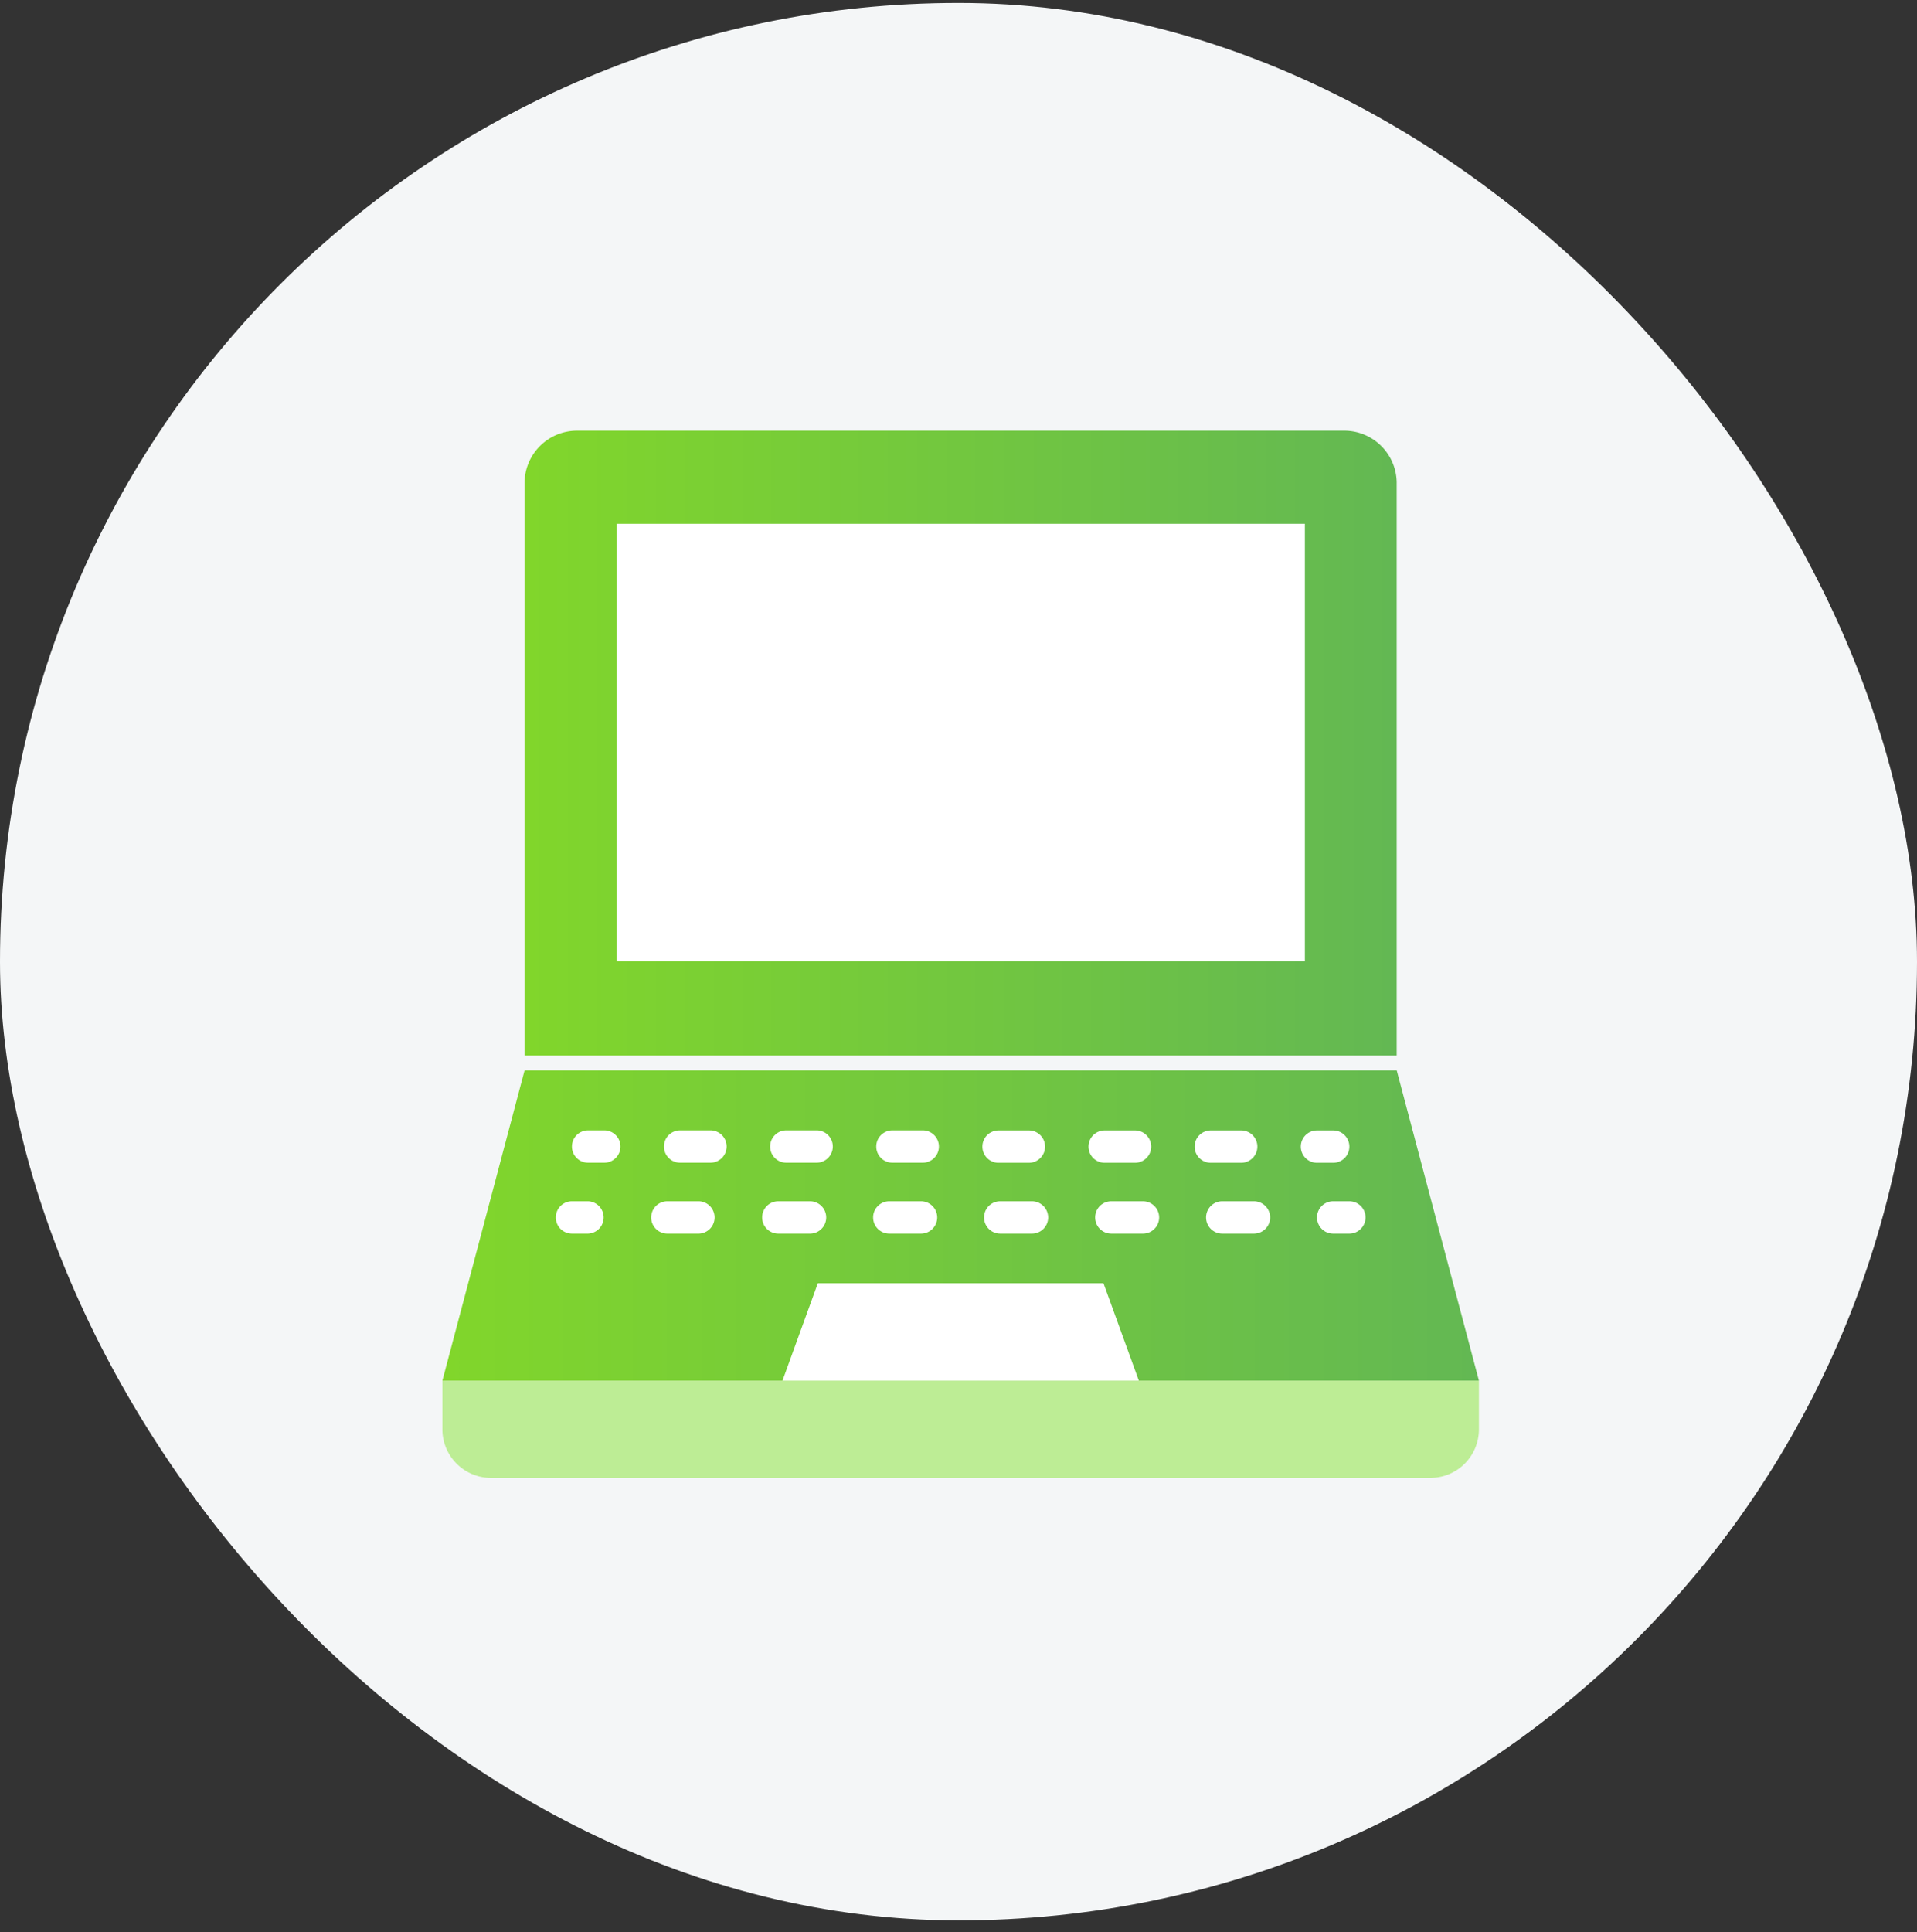
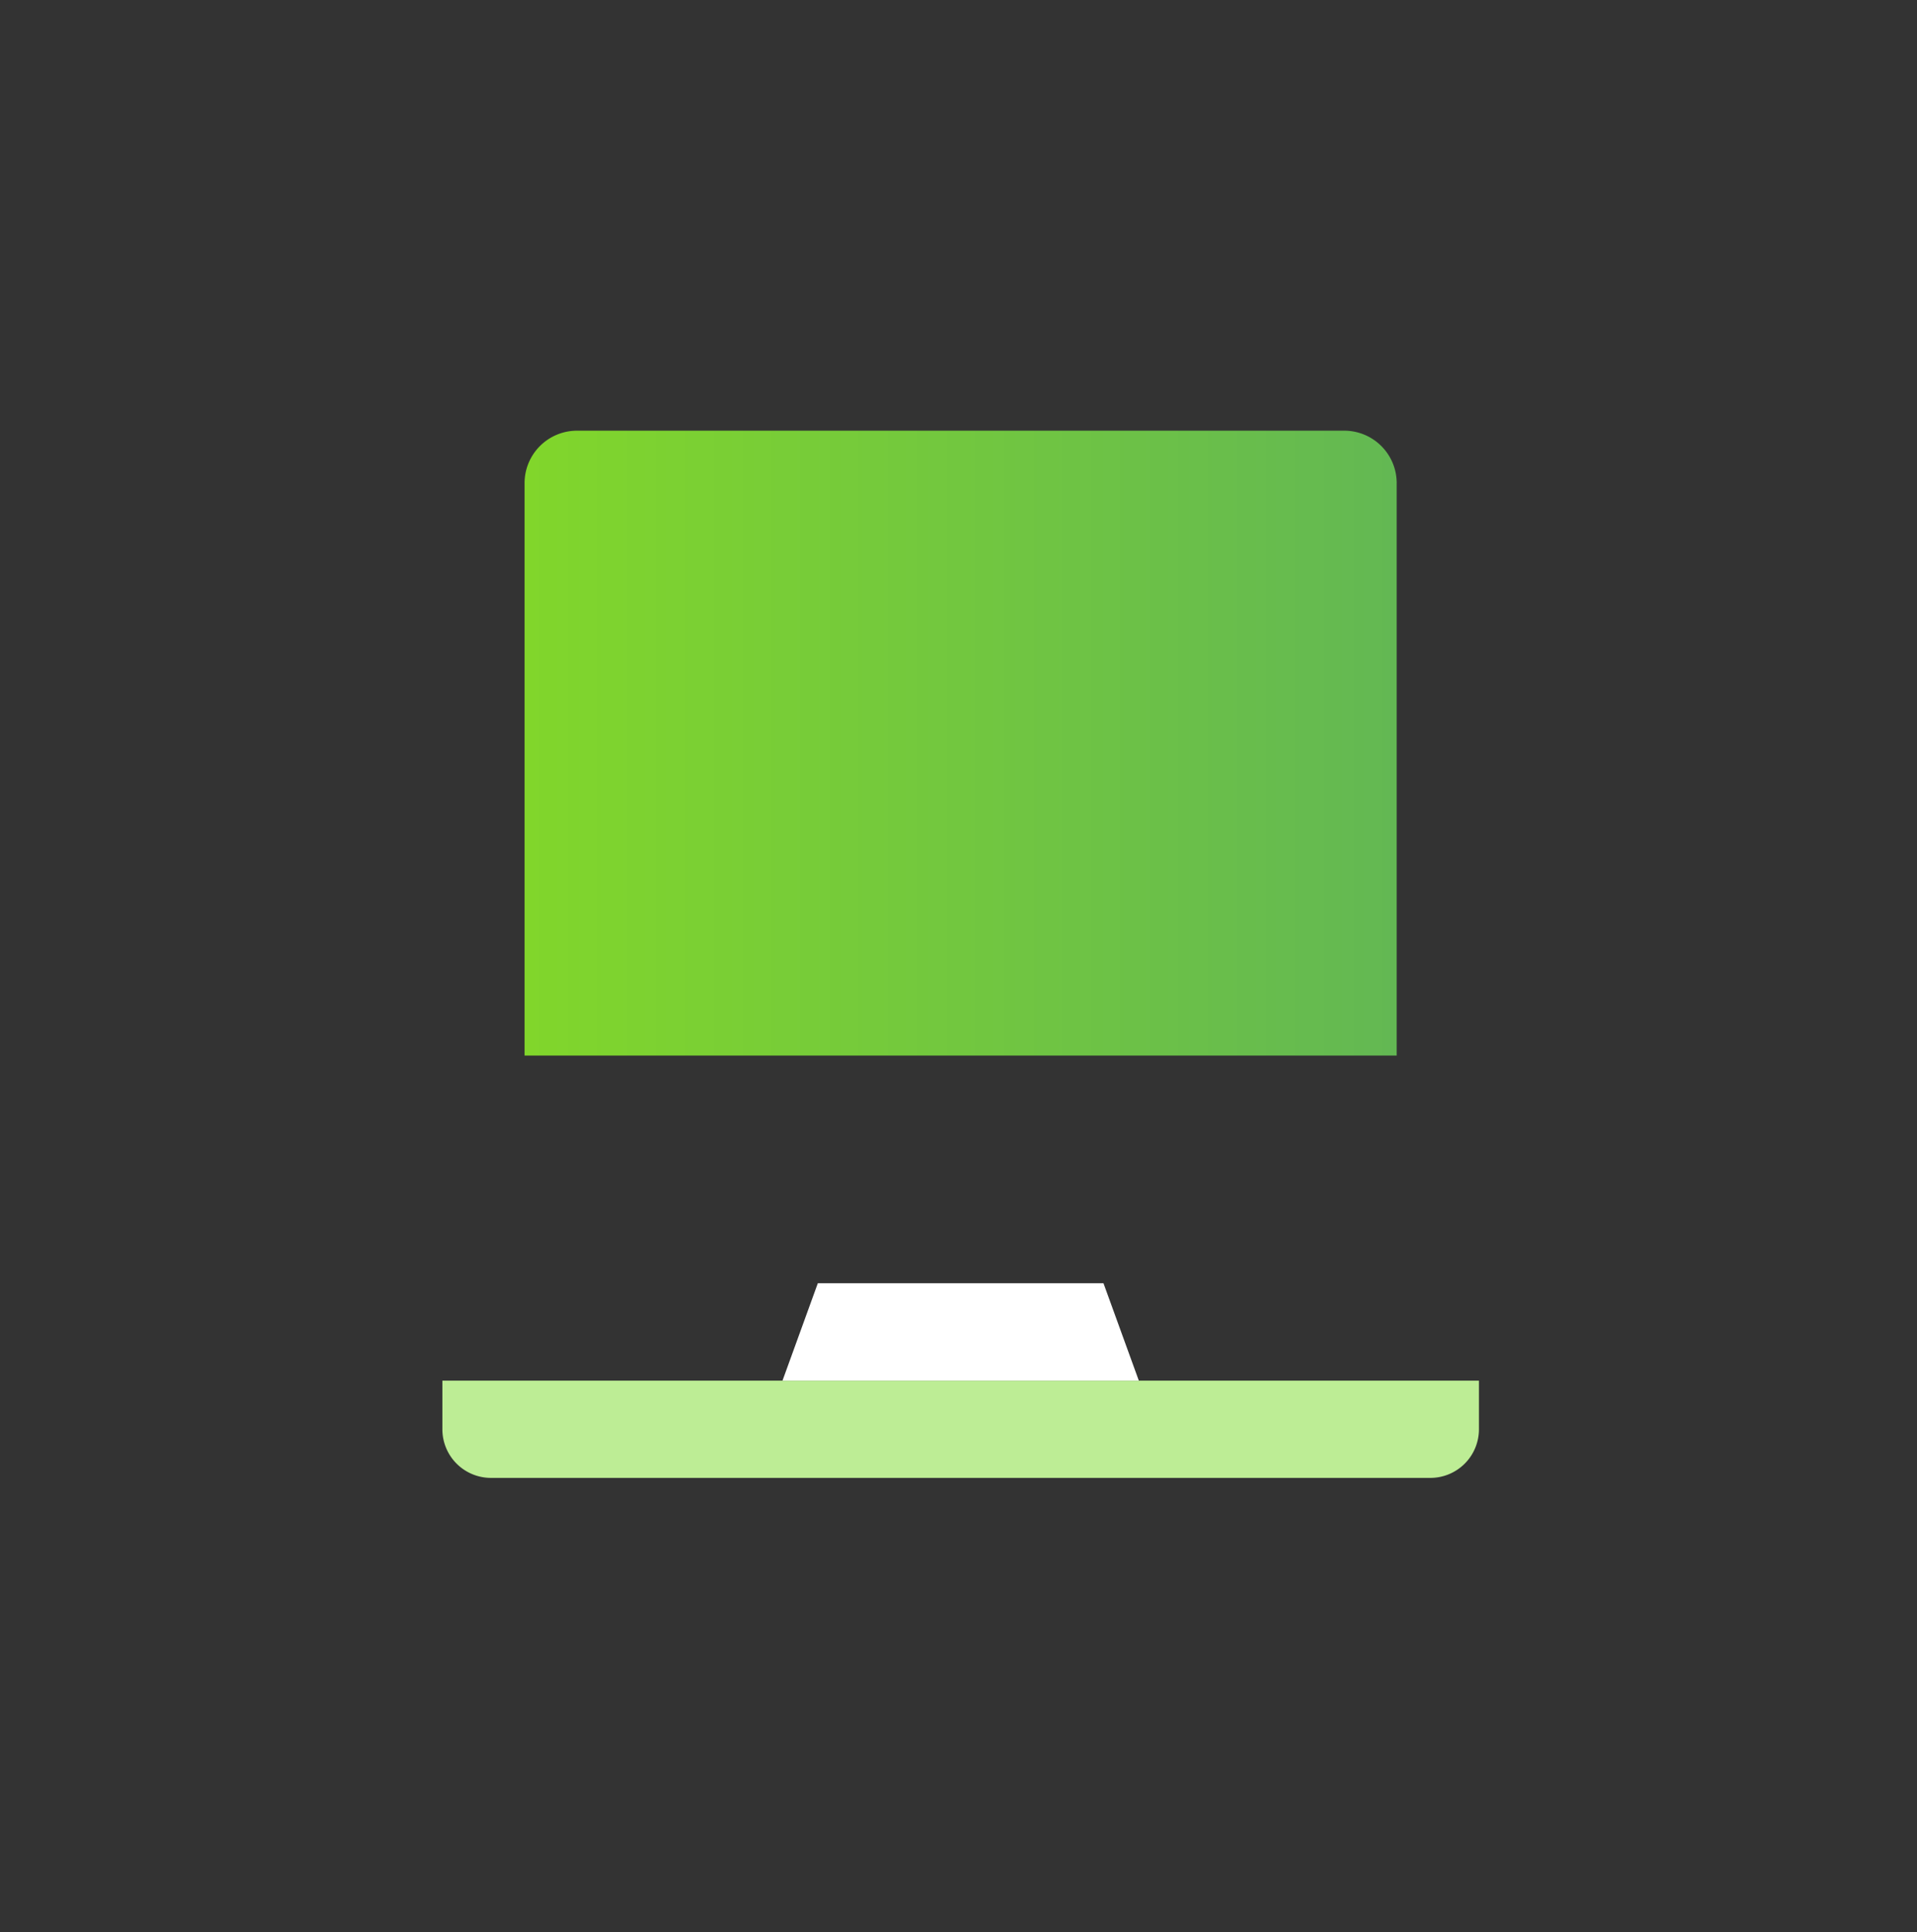
<svg xmlns="http://www.w3.org/2000/svg" width="130" height="131" fill="none">
  <rect width="100%" height="100%" fill="#333333" stroke="none" />
-   <rect y=".2" width="130" height="130" rx="65" fill="#F4F6F7" />
  <path d="M94.716 32.757A3.557 3.557 0 0091.16 29.2H39.13a3.557 3.557 0 00-3.557 3.557v38.81h59.142v-38.81z" fill="url(#paint0_linear_16494_75258)" />
  <path d="M30 93.607v3.297a3.295 3.295 0 003.296 3.296h63.7a3.295 3.295 0 003.297-3.296v-3.297H30z" fill="#BDED95" />
-   <path d="M88.49 35.51H41.809v29.657h46.68V35.51z" fill="#fff" />
-   <path d="M30 93.607h70.293l-5.576-21.04H35.575L30 93.607z" fill="url(#paint1_linear_16494_75258)" />
  <path d="M53.063 93.607h24.166l-2.397-6.603H55.46l-2.396 6.603z" fill="#fff" />
-   <path fill-rule="evenodd" clip-rule="evenodd" d="M39.882 76.637h1.097c.607 0 1.097.495 1.097 1.097s-.49 1.097-1.097 1.097h-1.097c-.607 0-1.097-.49-1.097-1.097s.49-1.097 1.097-1.097zm38.184 1.102c0 .602-.49 1.097-1.097 1.097h-2.056c-.607 0-1.097-.49-1.097-1.097s.49-1.097 1.097-1.097h2.056c.607 0 1.097.495 1.097 1.097zm-22.687-1.102h-2.055c-.607 0-1.097.49-1.097 1.097s.49 1.097 1.097 1.097h2.055a1.1 1.1 0 001.097-1.097c0-.602-.49-1.097-1.097-1.097zm14.395 2.2h-2.056c-.607 0-1.097-.49-1.097-1.098 0-.607.49-1.097 1.097-1.097h2.056c.607 0 1.097.495 1.097 1.097s-.49 1.097-1.097 1.097zm-7.2-2.2H60.52c-.607 0-1.097.49-1.097 1.097s.49 1.097 1.097 1.097h2.055c.608 0 1.097-.496 1.097-1.097 0-.602-.49-1.097-1.097-1.097zm22.693 1.102c0 .602-.49 1.097-1.097 1.097h-2.061c-.607 0-1.097-.49-1.097-1.097s.49-1.097 1.097-1.097h2.06c.608 0 1.098.495 1.098 1.097zM48.18 76.637h-2.056c-.607 0-1.097.49-1.097 1.097s.49 1.097 1.097 1.097h2.056a1.1 1.1 0 001.097-1.097c0-.602-.49-1.097-1.097-1.097zm43.326 1.102c0 .602-.49 1.097-1.097 1.097h-1.097c-.607 0-1.097-.49-1.097-1.097s.49-1.097 1.097-1.097h1.097c.607 0 1.097.495 1.097 1.097zm-51.62 3.706h-1.098c-.607 0-1.097.49-1.097 1.097s.49 1.097 1.097 1.097h1.097a1.098 1.098 0 000-2.194zm12.895 0h2.151a1.1 1.1 0 011.097 1.097c0 .602-.49 1.097-1.097 1.097h-2.151c-.608 0-1.097-.49-1.097-1.097s.49-1.097 1.097-1.097zm-5.373 0h-2.15c-.608 0-1.098.49-1.098 1.097s.49 1.097 1.097 1.097h2.151a1.098 1.098 0 000-2.194zm20.423 0h2.152a1.1 1.1 0 011.097 1.097c0 .602-.49 1.097-1.097 1.097H67.83c-.607 0-1.097-.49-1.097-1.097s.49-1.097 1.097-1.097zm17.206 0h-2.15c-.608 0-1.098.49-1.098 1.097s.49 1.097 1.097 1.097h2.151c.607 0 1.097-.495 1.097-1.097a1.1 1.1 0 00-1.097-1.097zm-9.674 0h2.146a1.1 1.1 0 011.097 1.097c0 .602-.49 1.097-1.097 1.097h-2.146c-.608 0-1.097-.49-1.097-1.097s.49-1.097 1.097-1.097zm-12.904 0h-2.151c-.607 0-1.097.49-1.097 1.097s.49 1.097 1.097 1.097h2.151c.607 0 1.097-.495 1.097-1.097a1.1 1.1 0 00-1.097-1.097zm27.95 0h1.097c.608 0 1.097.496 1.097 1.097 0 .602-.49 1.097-1.096 1.097h-1.098c-.607 0-1.097-.49-1.097-1.097s.49-1.097 1.097-1.097z" fill="#fff" />
  <defs>
    <linearGradient id="paint0_linear_16494_75258" x1="35.574" y1="38.027" x2="94.716" y2="38.027" gradientUnits="userSpaceOnUse">
      <stop stop-color="#81D62B" />
      <stop offset="1" stop-color="#63B853" />
    </linearGradient>
    <linearGradient id="paint1_linear_16494_75258" x1="30" y1="76.951" x2="100.293" y2="76.951" gradientUnits="userSpaceOnUse">
      <stop stop-color="#81D62B" />
      <stop offset="1" stop-color="#63B853" />
    </linearGradient>
  </defs>
</svg>